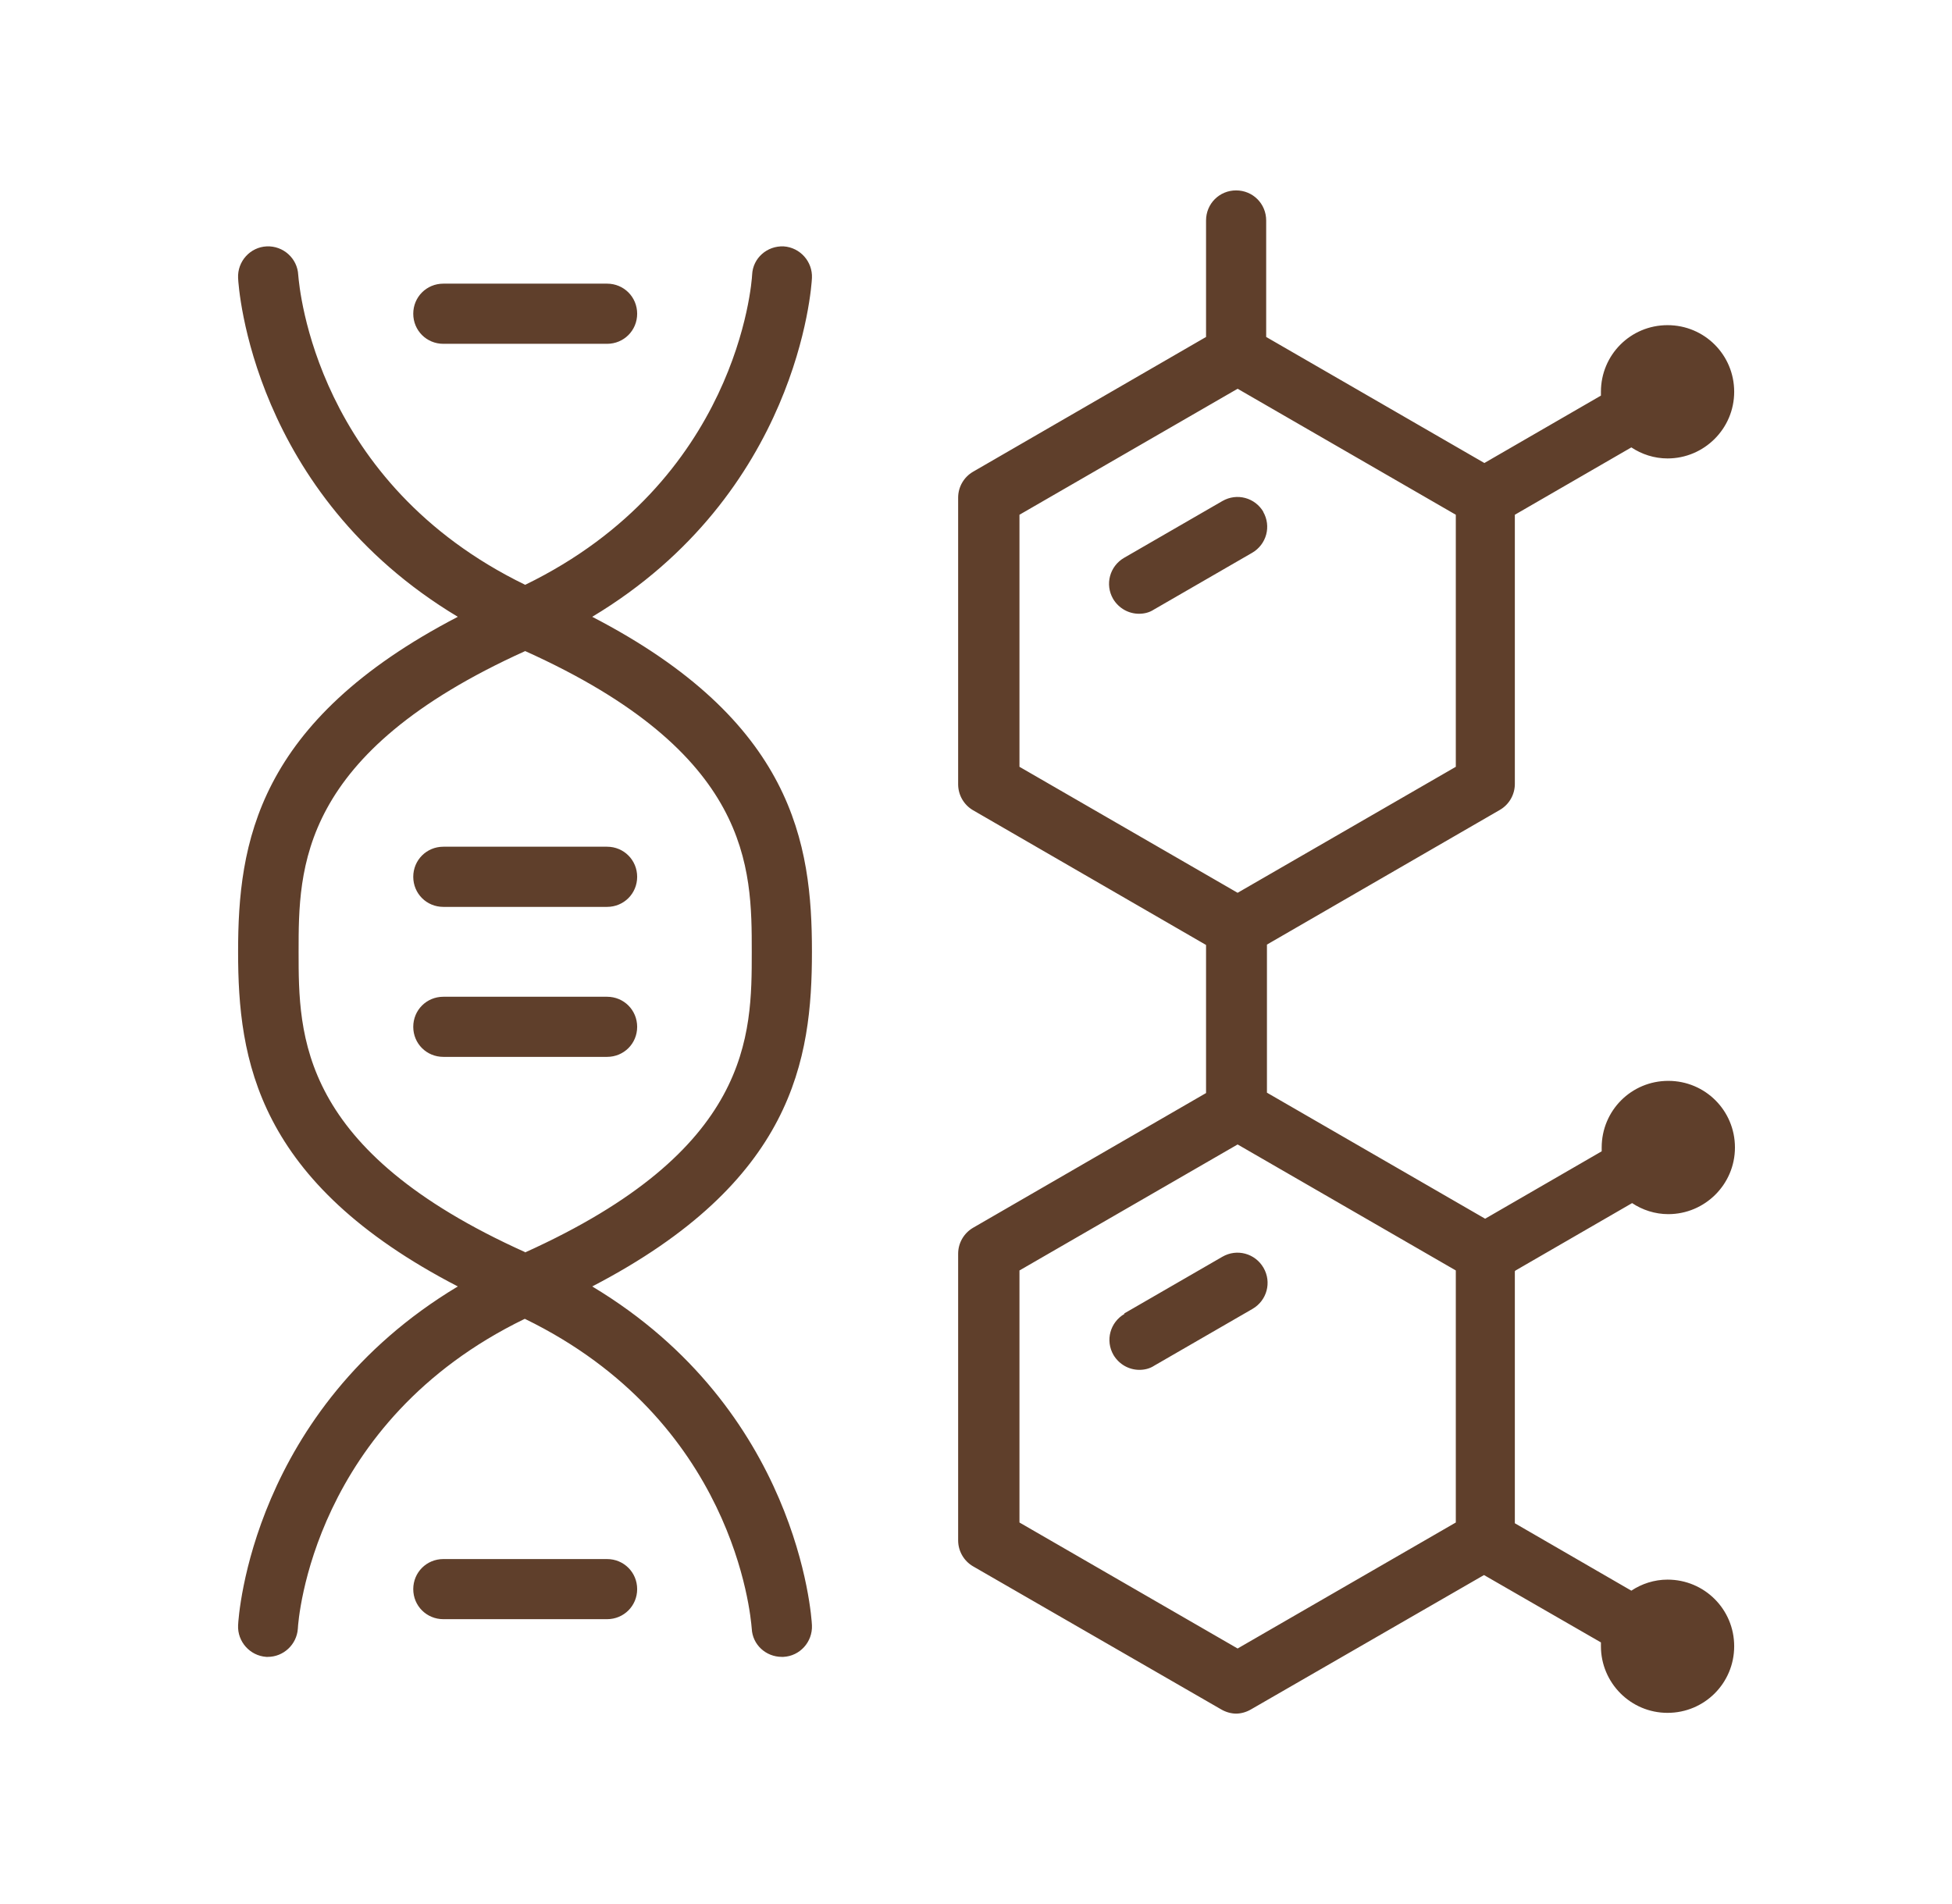
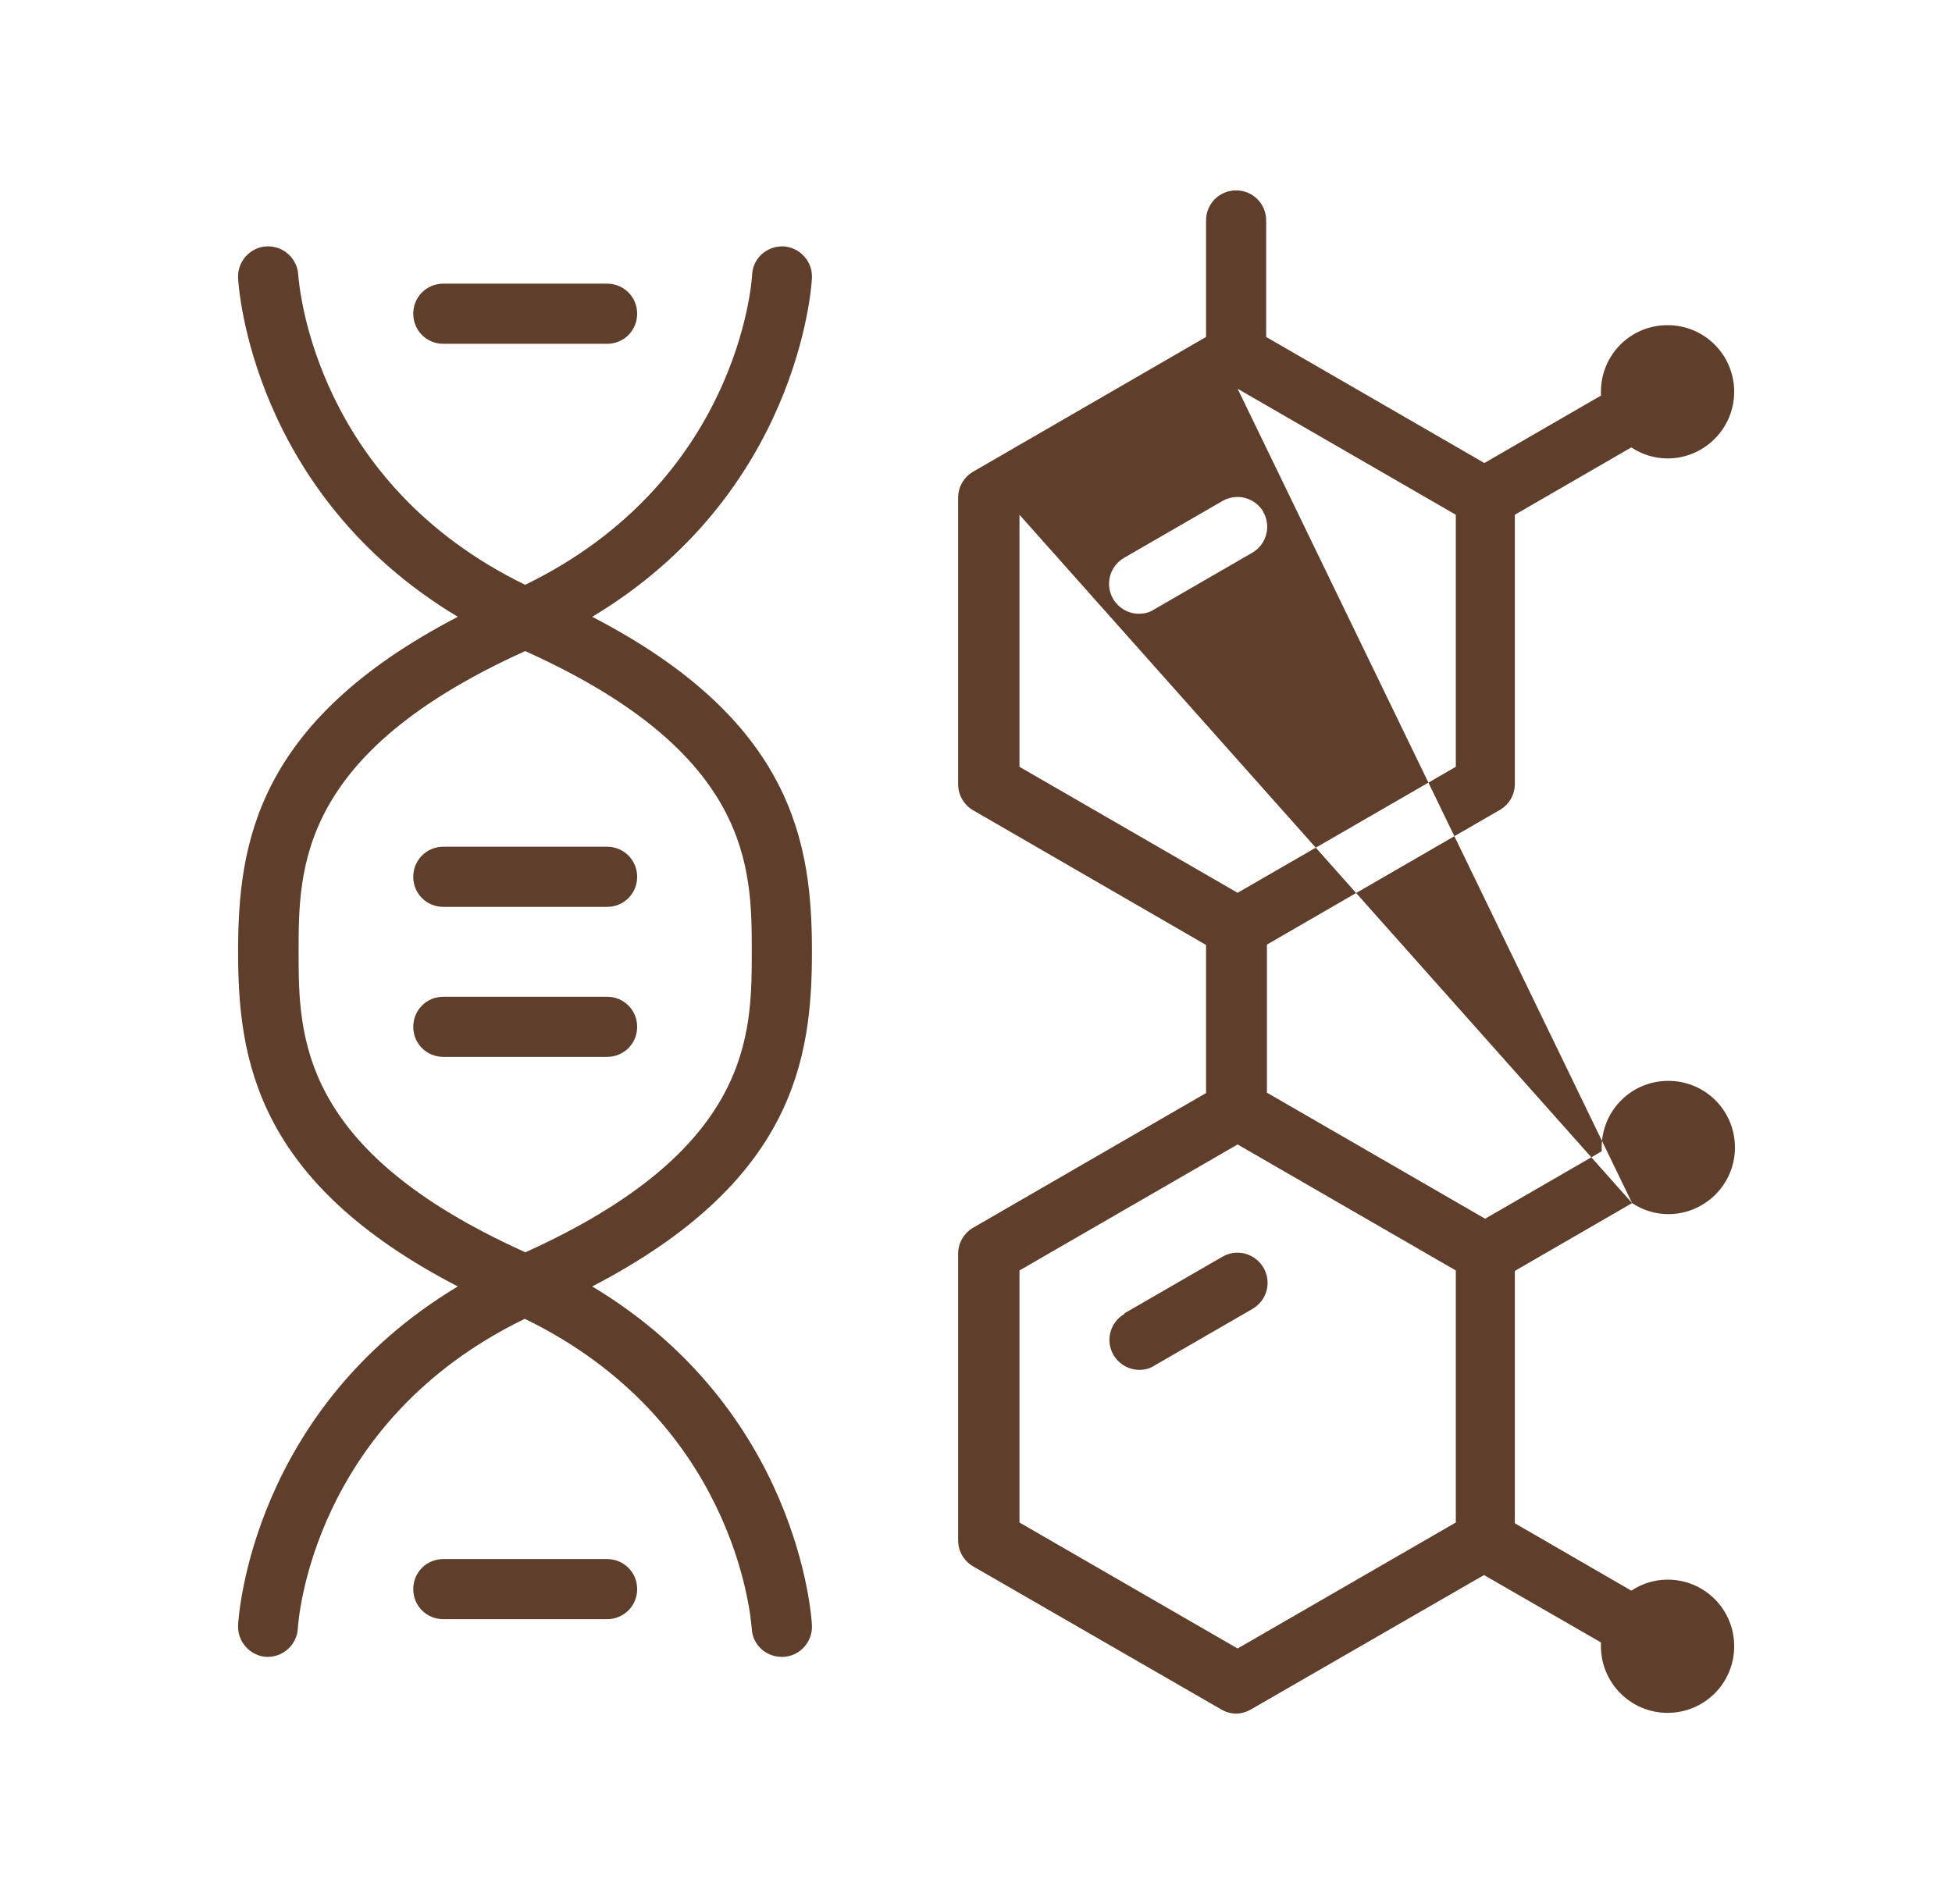
<svg xmlns="http://www.w3.org/2000/svg" width="41" height="40" viewBox="0 0 41 40" fill="none">
-   <path fill-rule="evenodd" clip-rule="evenodd" d="M34.281 25.275L31.834 26.69L31.818 26.706V32.001L34.265 33.417C34.481 33.273 34.745 33.185 35.025 33.185C35.801 33.185 36.425 33.809 36.425 34.584C36.425 35.36 35.801 35.984 35.025 35.984C34.249 35.984 33.626 35.352 33.626 34.584V34.504L31.17 33.089L26.275 35.912C26.179 35.968 26.067 36 25.963 36C25.86 36 25.747 35.968 25.651 35.912L20.437 32.905C20.245 32.793 20.125 32.585 20.125 32.361V26.338C20.125 26.114 20.245 25.907 20.437 25.794L25.332 22.963V19.852L20.437 17.021C20.245 16.909 20.125 16.701 20.125 16.477V10.454C20.125 10.23 20.245 10.023 20.437 9.911L25.332 7.079V4.632C25.332 4.28 25.612 4 25.963 4C26.315 4 26.595 4.28 26.595 4.632V7.079L31.178 9.727L33.626 8.311V8.231C33.626 7.455 34.249 6.831 35.025 6.831C35.801 6.831 36.425 7.455 36.425 8.231C36.425 9.007 35.793 9.631 35.025 9.631C34.745 9.631 34.481 9.543 34.265 9.399L31.818 10.814V16.469C31.818 16.693 31.698 16.901 31.506 17.013L26.611 19.844V22.955L31.194 25.603L33.642 24.187V24.107C33.642 23.331 34.265 22.707 35.041 22.707C35.817 22.707 36.441 23.331 36.441 24.107C36.441 24.883 35.809 25.507 35.041 25.507C34.761 25.507 34.497 25.419 34.281 25.275ZM25.995 8.167L21.413 10.814V16.109L25.995 18.756L30.578 16.109V10.814L25.995 8.167ZM25.995 34.632L30.578 31.985V26.69L25.995 24.043L21.413 26.69V31.985L25.995 34.632ZM25.675 10.526C25.98 10.35 26.363 10.454 26.539 10.758L26.531 10.75C26.707 11.054 26.603 11.438 26.299 11.614L24.236 12.806C24.14 12.87 24.028 12.894 23.924 12.894C23.708 12.894 23.5 12.782 23.38 12.582C23.204 12.278 23.308 11.894 23.612 11.718L25.675 10.526ZM23.62 27.602C23.316 27.778 23.212 28.162 23.388 28.466C23.508 28.666 23.716 28.778 23.932 28.778C24.036 28.778 24.148 28.754 24.244 28.69L26.307 27.498C26.611 27.322 26.715 26.938 26.539 26.634C26.363 26.33 25.979 26.226 25.675 26.402L23.612 27.594L23.62 27.602ZM12.439 12.958C16.67 15.149 17.054 17.725 17.054 19.988V19.996C17.054 22.259 16.67 24.827 12.439 27.026C16.758 29.618 17.046 33.944 17.054 34.144C17.07 34.496 16.798 34.792 16.454 34.808H16.422C16.086 34.808 15.806 34.552 15.79 34.216L15.789 34.206C15.765 33.922 15.415 29.843 11.023 27.706C6.568 29.866 6.264 34.032 6.256 34.216C6.232 34.552 5.952 34.808 5.625 34.808H5.593C5.249 34.784 4.985 34.488 5.001 34.144C5.009 33.944 5.297 29.618 9.616 27.026C5.385 24.835 5.001 22.259 5.001 19.996C5.001 17.724 5.385 15.157 9.616 12.958C5.297 10.366 5.009 6.039 5.001 5.84C4.985 5.488 5.257 5.192 5.601 5.176C5.952 5.16 6.248 5.432 6.264 5.776L6.265 5.785C6.29 6.07 6.64 10.149 11.031 12.286C15.486 10.118 15.79 5.952 15.798 5.768C15.814 5.424 16.11 5.16 16.462 5.176C16.806 5.2 17.07 5.496 17.054 5.84C17.046 6.039 16.758 10.366 12.439 12.958ZM6.272 19.996C6.272 21.756 6.272 24.163 11.031 26.306L11.023 26.314C15.79 24.163 15.79 21.756 15.79 19.996C15.79 18.228 15.79 15.821 11.031 13.678C6.272 15.829 6.272 18.236 6.272 19.996ZM12.751 17.788H9.312C8.96 17.788 8.68 18.069 8.68 18.42C8.68 18.772 8.96 19.052 9.312 19.052H12.751C13.103 19.052 13.383 18.772 13.383 18.42C13.383 18.069 13.103 17.788 12.751 17.788ZM9.312 20.94H12.751C13.103 20.94 13.383 21.22 13.383 21.572C13.383 21.924 13.103 22.203 12.751 22.203H9.312C8.96 22.203 8.68 21.924 8.68 21.572C8.68 21.22 8.96 20.94 9.312 20.94ZM9.312 7.223H12.751C13.103 7.223 13.383 6.943 13.383 6.591C13.383 6.239 13.103 5.959 12.751 5.959H9.312C8.96 5.959 8.68 6.239 8.68 6.591C8.68 6.943 8.96 7.223 9.312 7.223ZM9.312 32.753H12.751C13.103 32.753 13.383 33.033 13.383 33.385C13.383 33.736 13.103 34.016 12.751 34.016H9.312C8.96 34.016 8.68 33.736 8.68 33.385C8.68 33.033 8.96 32.753 9.312 32.753Z" fill="#5F3F2B" />
+   <path fill-rule="evenodd" clip-rule="evenodd" d="M34.281 25.275L31.834 26.69L31.818 26.706V32.001L34.265 33.417C34.481 33.273 34.745 33.185 35.025 33.185C35.801 33.185 36.425 33.809 36.425 34.584C36.425 35.36 35.801 35.984 35.025 35.984C34.249 35.984 33.626 35.352 33.626 34.584V34.504L31.17 33.089L26.275 35.912C26.179 35.968 26.067 36 25.963 36C25.86 36 25.747 35.968 25.651 35.912L20.437 32.905C20.245 32.793 20.125 32.585 20.125 32.361V26.338C20.125 26.114 20.245 25.907 20.437 25.794L25.332 22.963V19.852L20.437 17.021C20.245 16.909 20.125 16.701 20.125 16.477V10.454C20.125 10.23 20.245 10.023 20.437 9.911L25.332 7.079V4.632C25.332 4.28 25.612 4 25.963 4C26.315 4 26.595 4.28 26.595 4.632V7.079L31.178 9.727L33.626 8.311V8.231C33.626 7.455 34.249 6.831 35.025 6.831C35.801 6.831 36.425 7.455 36.425 8.231C36.425 9.007 35.793 9.631 35.025 9.631C34.745 9.631 34.481 9.543 34.265 9.399L31.818 10.814V16.469C31.818 16.693 31.698 16.901 31.506 17.013L26.611 19.844V22.955L31.194 25.603L33.642 24.187V24.107C33.642 23.331 34.265 22.707 35.041 22.707C35.817 22.707 36.441 23.331 36.441 24.107C36.441 24.883 35.809 25.507 35.041 25.507C34.761 25.507 34.497 25.419 34.281 25.275ZL21.413 10.814V16.109L25.995 18.756L30.578 16.109V10.814L25.995 8.167ZM25.995 34.632L30.578 31.985V26.69L25.995 24.043L21.413 26.69V31.985L25.995 34.632ZM25.675 10.526C25.98 10.35 26.363 10.454 26.539 10.758L26.531 10.75C26.707 11.054 26.603 11.438 26.299 11.614L24.236 12.806C24.14 12.87 24.028 12.894 23.924 12.894C23.708 12.894 23.5 12.782 23.38 12.582C23.204 12.278 23.308 11.894 23.612 11.718L25.675 10.526ZM23.62 27.602C23.316 27.778 23.212 28.162 23.388 28.466C23.508 28.666 23.716 28.778 23.932 28.778C24.036 28.778 24.148 28.754 24.244 28.69L26.307 27.498C26.611 27.322 26.715 26.938 26.539 26.634C26.363 26.33 25.979 26.226 25.675 26.402L23.612 27.594L23.62 27.602ZM12.439 12.958C16.67 15.149 17.054 17.725 17.054 19.988V19.996C17.054 22.259 16.67 24.827 12.439 27.026C16.758 29.618 17.046 33.944 17.054 34.144C17.07 34.496 16.798 34.792 16.454 34.808H16.422C16.086 34.808 15.806 34.552 15.79 34.216L15.789 34.206C15.765 33.922 15.415 29.843 11.023 27.706C6.568 29.866 6.264 34.032 6.256 34.216C6.232 34.552 5.952 34.808 5.625 34.808H5.593C5.249 34.784 4.985 34.488 5.001 34.144C5.009 33.944 5.297 29.618 9.616 27.026C5.385 24.835 5.001 22.259 5.001 19.996C5.001 17.724 5.385 15.157 9.616 12.958C5.297 10.366 5.009 6.039 5.001 5.84C4.985 5.488 5.257 5.192 5.601 5.176C5.952 5.16 6.248 5.432 6.264 5.776L6.265 5.785C6.29 6.07 6.64 10.149 11.031 12.286C15.486 10.118 15.79 5.952 15.798 5.768C15.814 5.424 16.11 5.16 16.462 5.176C16.806 5.2 17.07 5.496 17.054 5.84C17.046 6.039 16.758 10.366 12.439 12.958ZM6.272 19.996C6.272 21.756 6.272 24.163 11.031 26.306L11.023 26.314C15.79 24.163 15.79 21.756 15.79 19.996C15.79 18.228 15.79 15.821 11.031 13.678C6.272 15.829 6.272 18.236 6.272 19.996ZM12.751 17.788H9.312C8.96 17.788 8.68 18.069 8.68 18.42C8.68 18.772 8.96 19.052 9.312 19.052H12.751C13.103 19.052 13.383 18.772 13.383 18.42C13.383 18.069 13.103 17.788 12.751 17.788ZM9.312 20.94H12.751C13.103 20.94 13.383 21.22 13.383 21.572C13.383 21.924 13.103 22.203 12.751 22.203H9.312C8.96 22.203 8.68 21.924 8.68 21.572C8.68 21.22 8.96 20.94 9.312 20.94ZM9.312 7.223H12.751C13.103 7.223 13.383 6.943 13.383 6.591C13.383 6.239 13.103 5.959 12.751 5.959H9.312C8.96 5.959 8.68 6.239 8.68 6.591C8.68 6.943 8.96 7.223 9.312 7.223ZM9.312 32.753H12.751C13.103 32.753 13.383 33.033 13.383 33.385C13.383 33.736 13.103 34.016 12.751 34.016H9.312C8.96 34.016 8.68 33.736 8.68 33.385C8.68 33.033 8.96 32.753 9.312 32.753Z" fill="#5F3F2B" />
</svg>